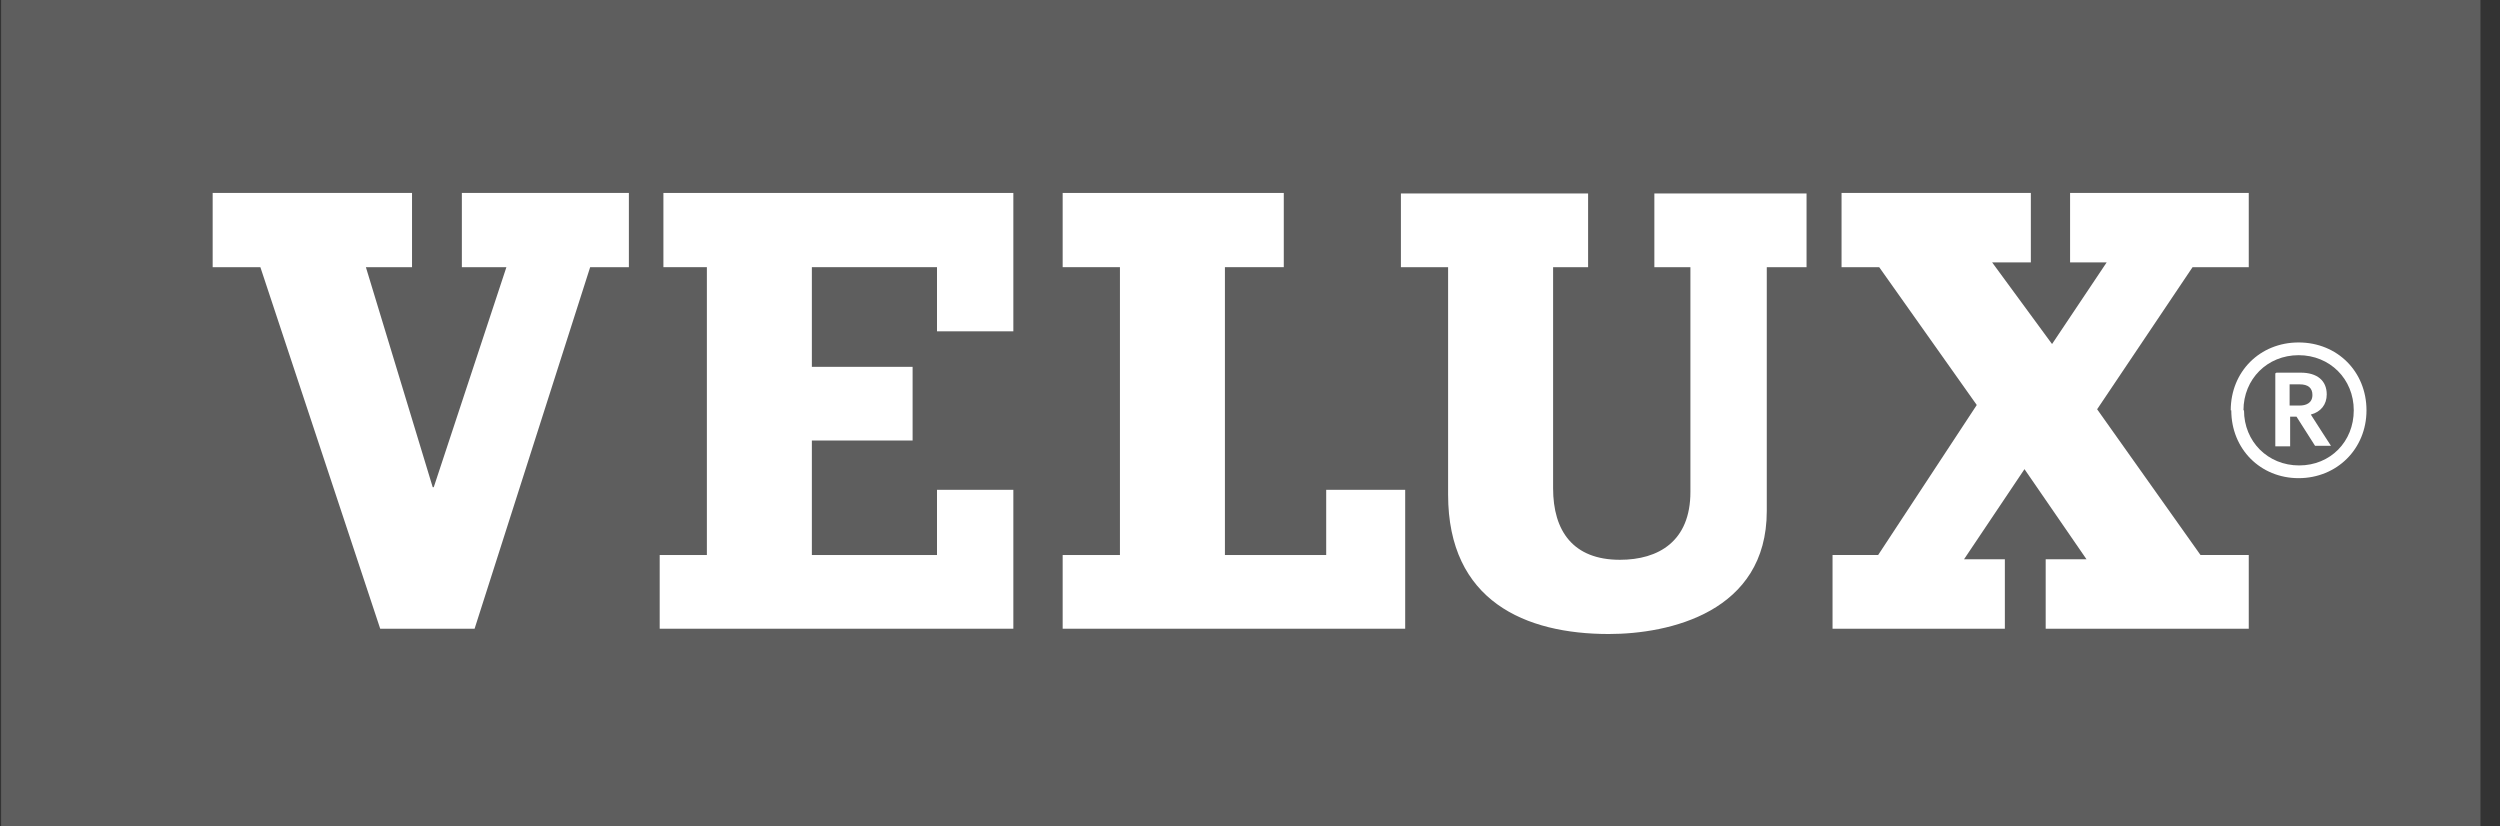
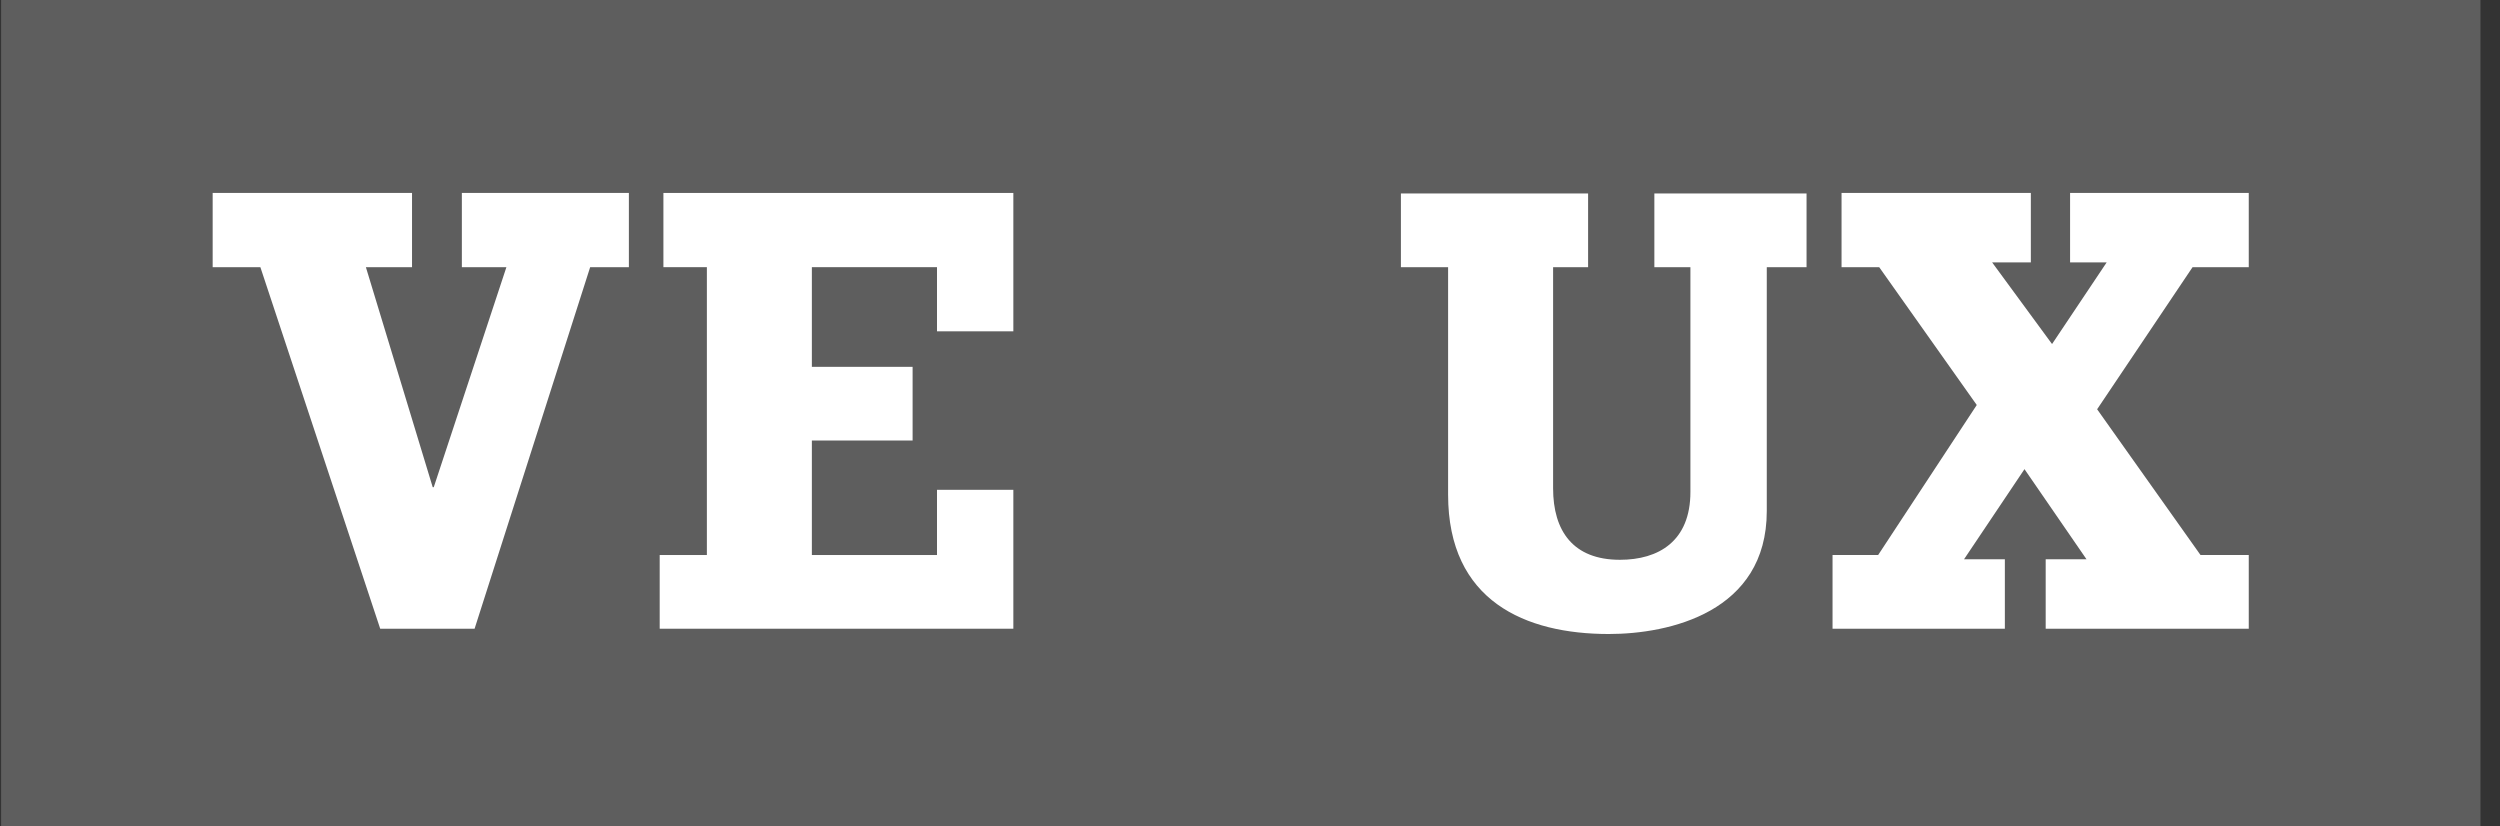
<svg xmlns="http://www.w3.org/2000/svg" width="121" height="40" viewBox="0 0 121 40" fill="none">
  <rect x="0" y="0" width="121" height="40" fill="#333333" stroke="none" />
  <g clip-path="url(#clip0_616_983)">
-     <path d="M31.875 13.008H33.979V26.94H31.695V30.507H48.812V23.81H45.091V26.94H39.06V21.424H43.936V17.858H39.06V13.008H45.091V16.113H48.812V9.442H31.875V13.008Z" fill="white" />
    <path d="M63.953 26.94H59.052V13.008H61.9V9.442H51.199V13.008H53.97V26.94H51.199V30.507H67.777V23.81H63.953V26.94Z" fill="white" />
    <path d="M22.124 13.008H24.279L20.764 23.682H20.712L17.453 13.008H19.686V9.442H10.062V13.008H12.346L18.146 30.507H22.714L28.334 13.008H30.207V9.442H22.124V13.008Z" fill="white" />
    <path d="M101.268 19.884L105.888 13.008H108.608V9.442H99.96V12.777H101.73L99.087 16.729L96.187 12.777H98.061V9.442H88.899V13.008H90.721L95.443 19.679L90.67 26.94H88.437V30.507H96.803V27.145H94.827L97.753 22.784L100.755 27.145H98.779V30.507H108.608V26.94H106.247L101.268 19.884Z" fill="white" />
    <path d="M120.054 0H0.054V40H120.054V0Z" fill="#5E5E5E" />
-     <path d="M111.305 18.602C111.716 18.602 111.921 18.781 111.921 19.115C111.921 19.525 111.587 19.628 111.305 19.628H110.817V18.602H111.305ZM110.15 18.063H110.125V21.604H110.843V20.167H111.151L112.049 21.578H112.768H112.819C112.819 21.578 111.87 20.115 111.844 20.064C112.332 19.936 112.614 19.577 112.614 19.089C112.614 18.422 112.152 18.037 111.356 18.037H110.176L110.15 18.063Z" fill="white" />
-     <path d="M108.584 19.859C108.584 18.345 109.739 17.191 111.253 17.191C112.767 17.191 113.922 18.345 113.922 19.859C113.922 21.373 112.793 22.527 111.279 22.527C109.765 22.527 108.61 21.373 108.61 19.859M107.994 19.859C107.994 21.732 109.405 23.143 111.253 23.143C113.101 23.143 114.538 21.732 114.538 19.859C114.538 17.986 113.127 16.575 111.253 16.575C109.38 16.575 107.968 17.986 107.968 19.859" fill="white" />
    <path d="M32.109 12.931H34.213V26.863H31.929V30.43H49.046V23.707H45.351V26.863H39.294V21.321H44.17V17.755H39.294V12.931H45.351V16.036H49.046V9.339H32.109V12.931Z" fill="white" />
-     <path d="M64.188 26.863H59.286V12.931H62.135V9.339H51.433V12.931H54.205V26.863H51.433V30.43H68.011V23.707H64.188V26.863Z" fill="white" />
    <path d="M22.354 12.931H24.51L20.994 23.579H20.943L17.709 12.931H19.942V9.339H10.293V12.931H12.602L18.402 30.43H22.97L28.564 12.931H30.438V9.339H22.354V12.931Z" fill="white" />
    <path d="M80.097 12.931H81.816V23.81C81.816 26.196 80.277 27.094 78.403 27.094C76.145 27.094 75.17 25.709 75.17 23.631V12.931H76.864V9.365H67.804V12.931H70.088V23.938C70.088 29.096 73.835 30.686 77.864 30.686C80.79 30.686 85.512 29.634 85.512 24.734V12.931H87.437V9.365H80.071V12.931H80.097Z" fill="white" />
    <path d="M101.501 19.808L106.12 12.931H108.84V9.339H100.192V12.7H101.963L99.319 16.652L96.419 12.7H98.293V9.339H89.131V12.931H90.953L95.675 19.602L90.902 26.863H88.695V30.43H97.035V27.069H95.059L97.985 22.707L100.987 27.069H99.011V30.43H108.84V26.863H106.505L101.501 19.808Z" fill="white" />
  </g>
  <defs>
    <clipPath id="clip0_616_983">
      <rect width="120" height="40" fill="white" transform="translate(0.054)" />
    </clipPath>
  </defs>
</svg>